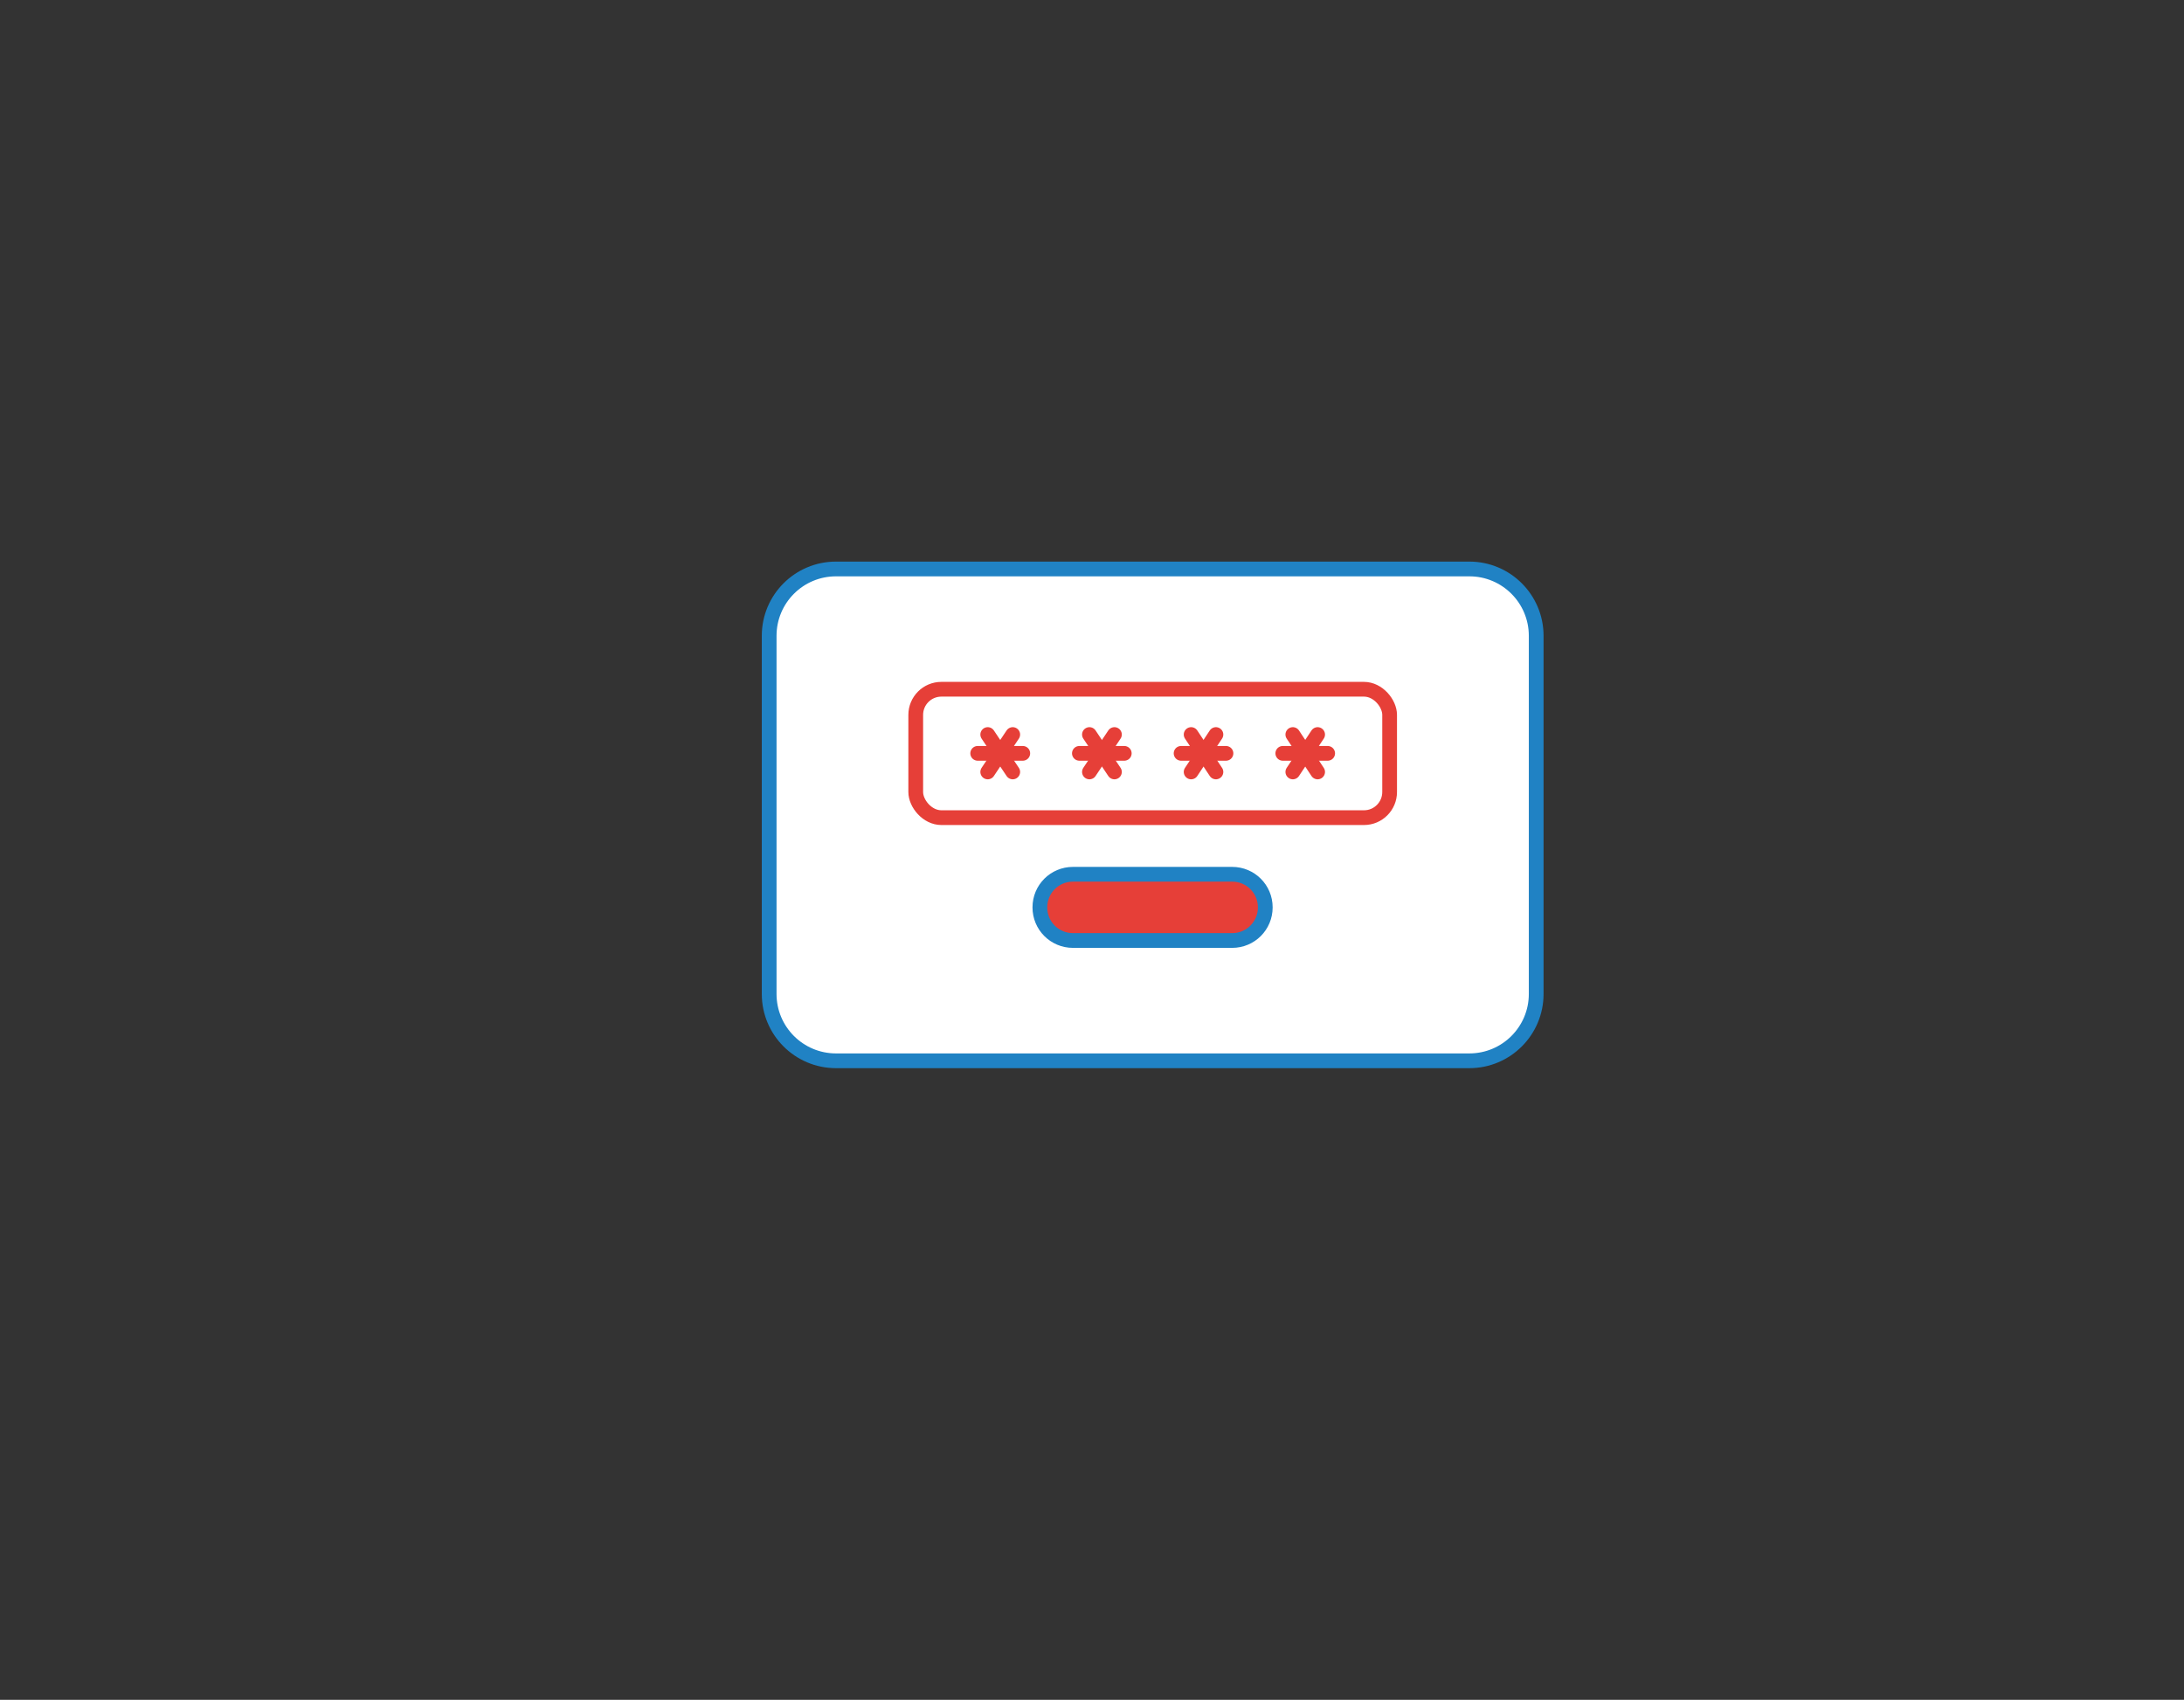
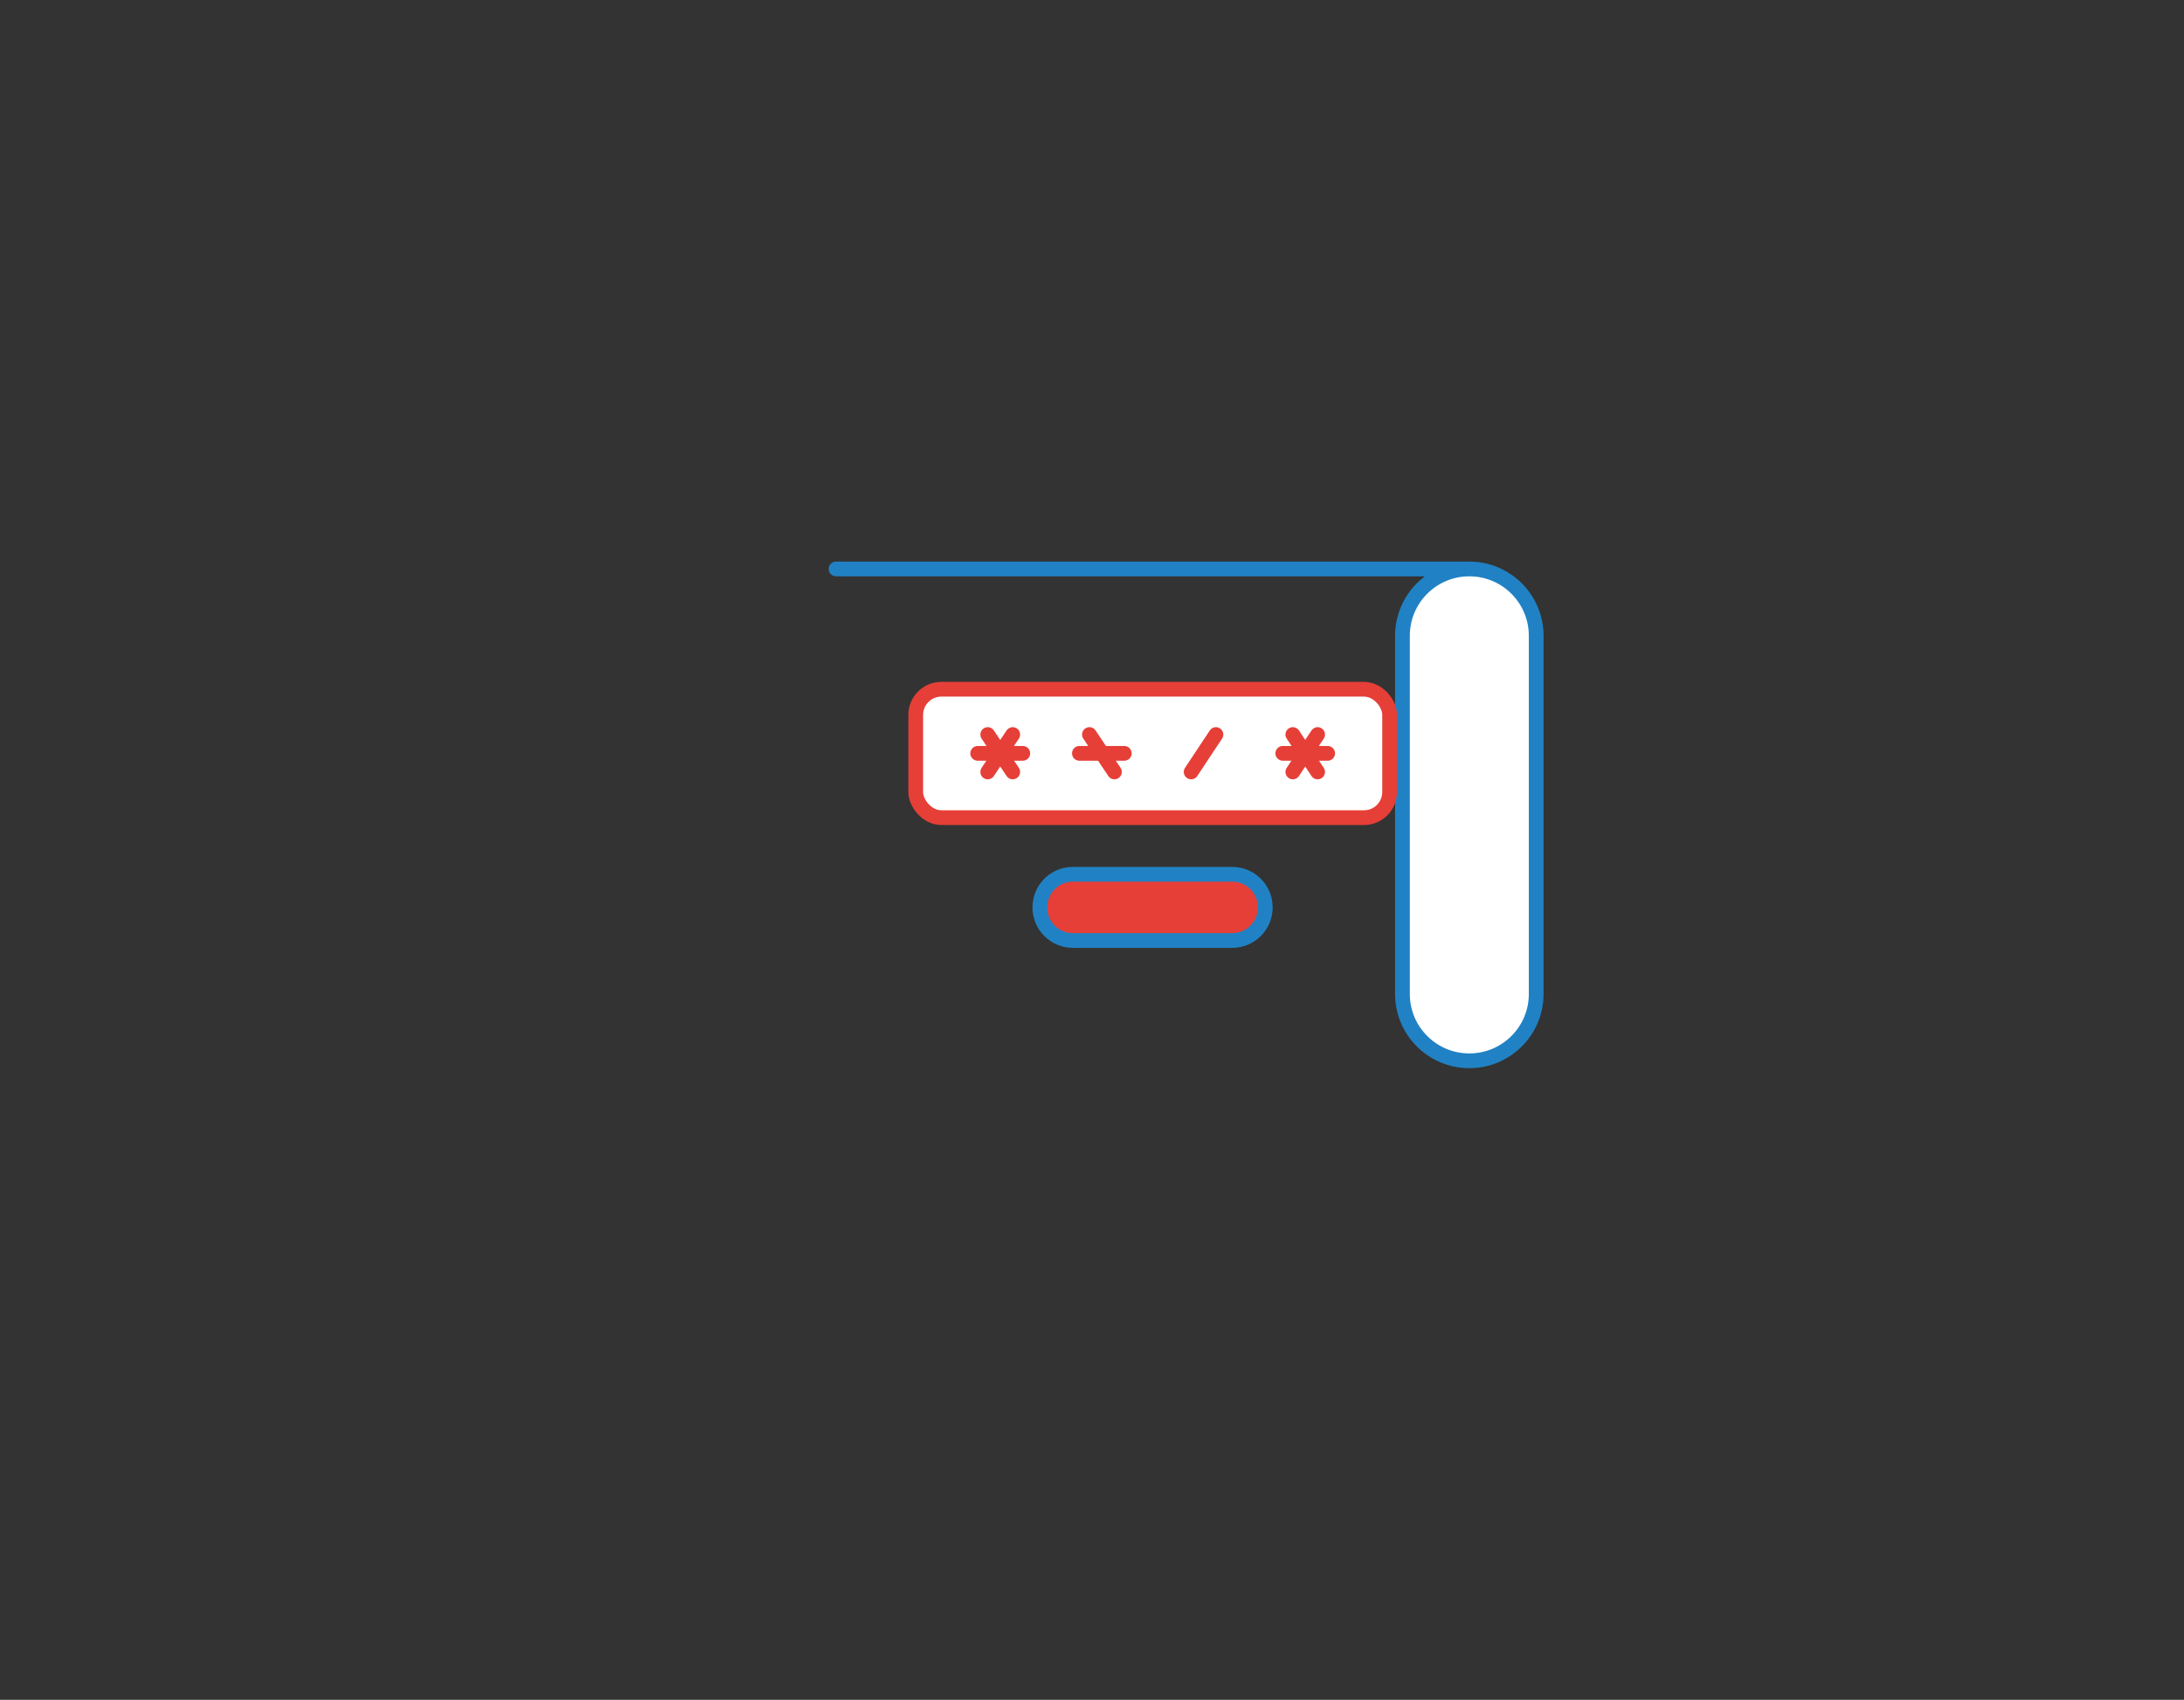
<svg xmlns="http://www.w3.org/2000/svg" id="Layer_1" viewBox="0 0 102.22 79.56">
  <rect x="0" y="0" width="102.22" height="79.56" fill="#333333" stroke="none" />
  <defs>
    <style>.cls-1{stroke:#e63f38;}.cls-1,.cls-2{fill:#fff;}.cls-1,.cls-2,.cls-3{stroke-linecap:round;stroke-linejoin:round;stroke-width:.69px;}.cls-2,.cls-3{stroke:#2082c4;}.cls-3{fill:#e63f38;}</style>
  </defs>
-   <path class="cls-2" d="m39.13,26.63h29.64c1.73,0,3.13,1.4,3.13,3.13v16.76c0,1.73-1.4,3.13-3.13,3.13h-29.64c-1.73,0-3.13-1.4-3.13-3.13v-16.76c0-1.73,1.4-3.13,3.13-3.13Z" />
+   <path class="cls-2" d="m39.13,26.63h29.64c1.73,0,3.13,1.4,3.13,3.13v16.76c0,1.73-1.4,3.13-3.13,3.13c-1.73,0-3.13-1.4-3.13-3.13v-16.76c0-1.73,1.4-3.13,3.13-3.13Z" />
  <rect class="cls-1" x="42.86" y="32.26" width="22.18" height="6.01" rx="1.2" ry="1.2" />
  <line class="cls-1" x1="47.4" y1="36.13" x2="46.23" y2="34.38" />
  <line class="cls-1" x1="46.23" y1="36.13" x2="47.4" y2="34.38" />
  <line class="cls-1" x1="47.87" y1="35.26" x2="45.76" y2="35.26" />
  <line class="cls-1" x1="52.16" y1="36.13" x2="50.99" y2="34.38" />
-   <line class="cls-1" x1="50.99" y1="36.13" x2="52.16" y2="34.38" />
  <line class="cls-1" x1="52.62" y1="35.26" x2="50.52" y2="35.26" />
-   <line class="cls-1" x1="56.91" y1="36.13" x2="55.75" y2="34.38" />
  <line class="cls-1" x1="55.75" y1="36.13" x2="56.91" y2="34.38" />
-   <line class="cls-1" x1="57.38" y1="35.26" x2="55.28" y2="35.26" />
  <line class="cls-1" x1="61.67" y1="36.13" x2="60.51" y2="34.38" />
  <line class="cls-1" x1="60.51" y1="36.13" x2="61.67" y2="34.38" />
  <line class="cls-1" x1="62.14" y1="35.26" x2="60.04" y2="35.26" />
  <path class="cls-3" d="m57.67,44.02c.86,0,1.55-.69,1.55-1.55s-.69-1.55-1.55-1.55h-7.45c-.86,0-1.55.69-1.55,1.55s.69,1.55,1.55,1.55h7.45Z" />
</svg>